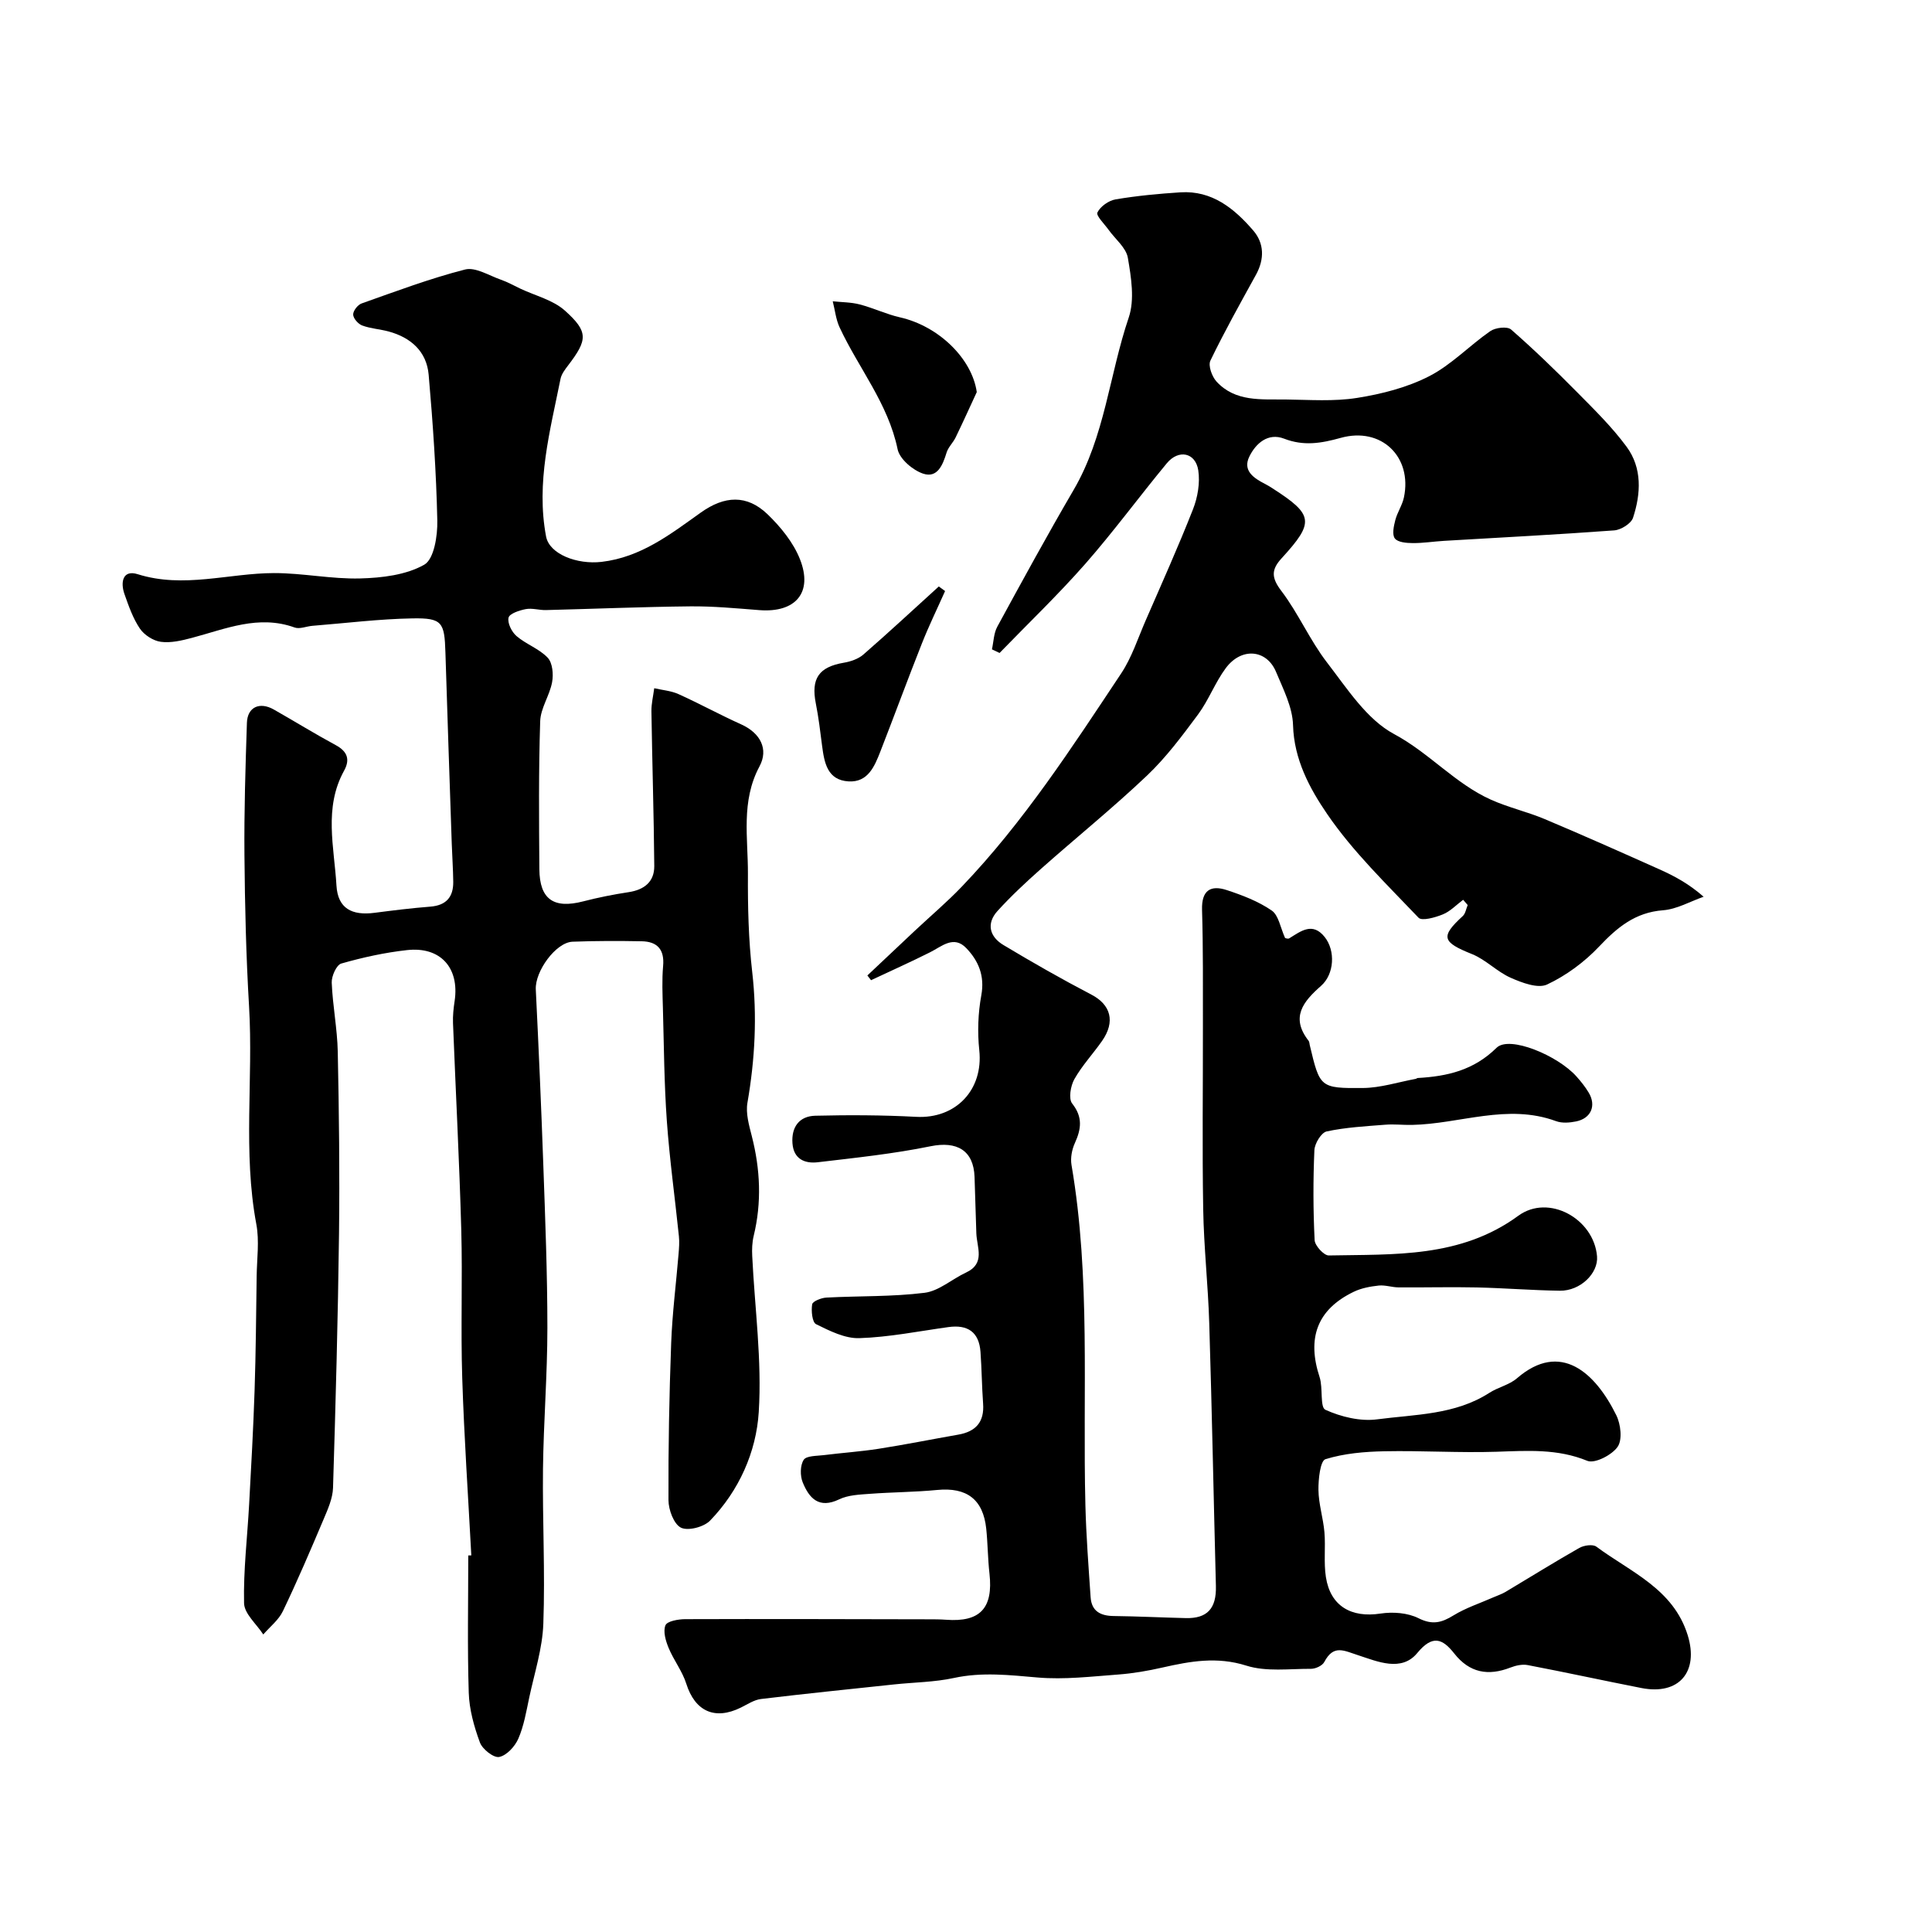
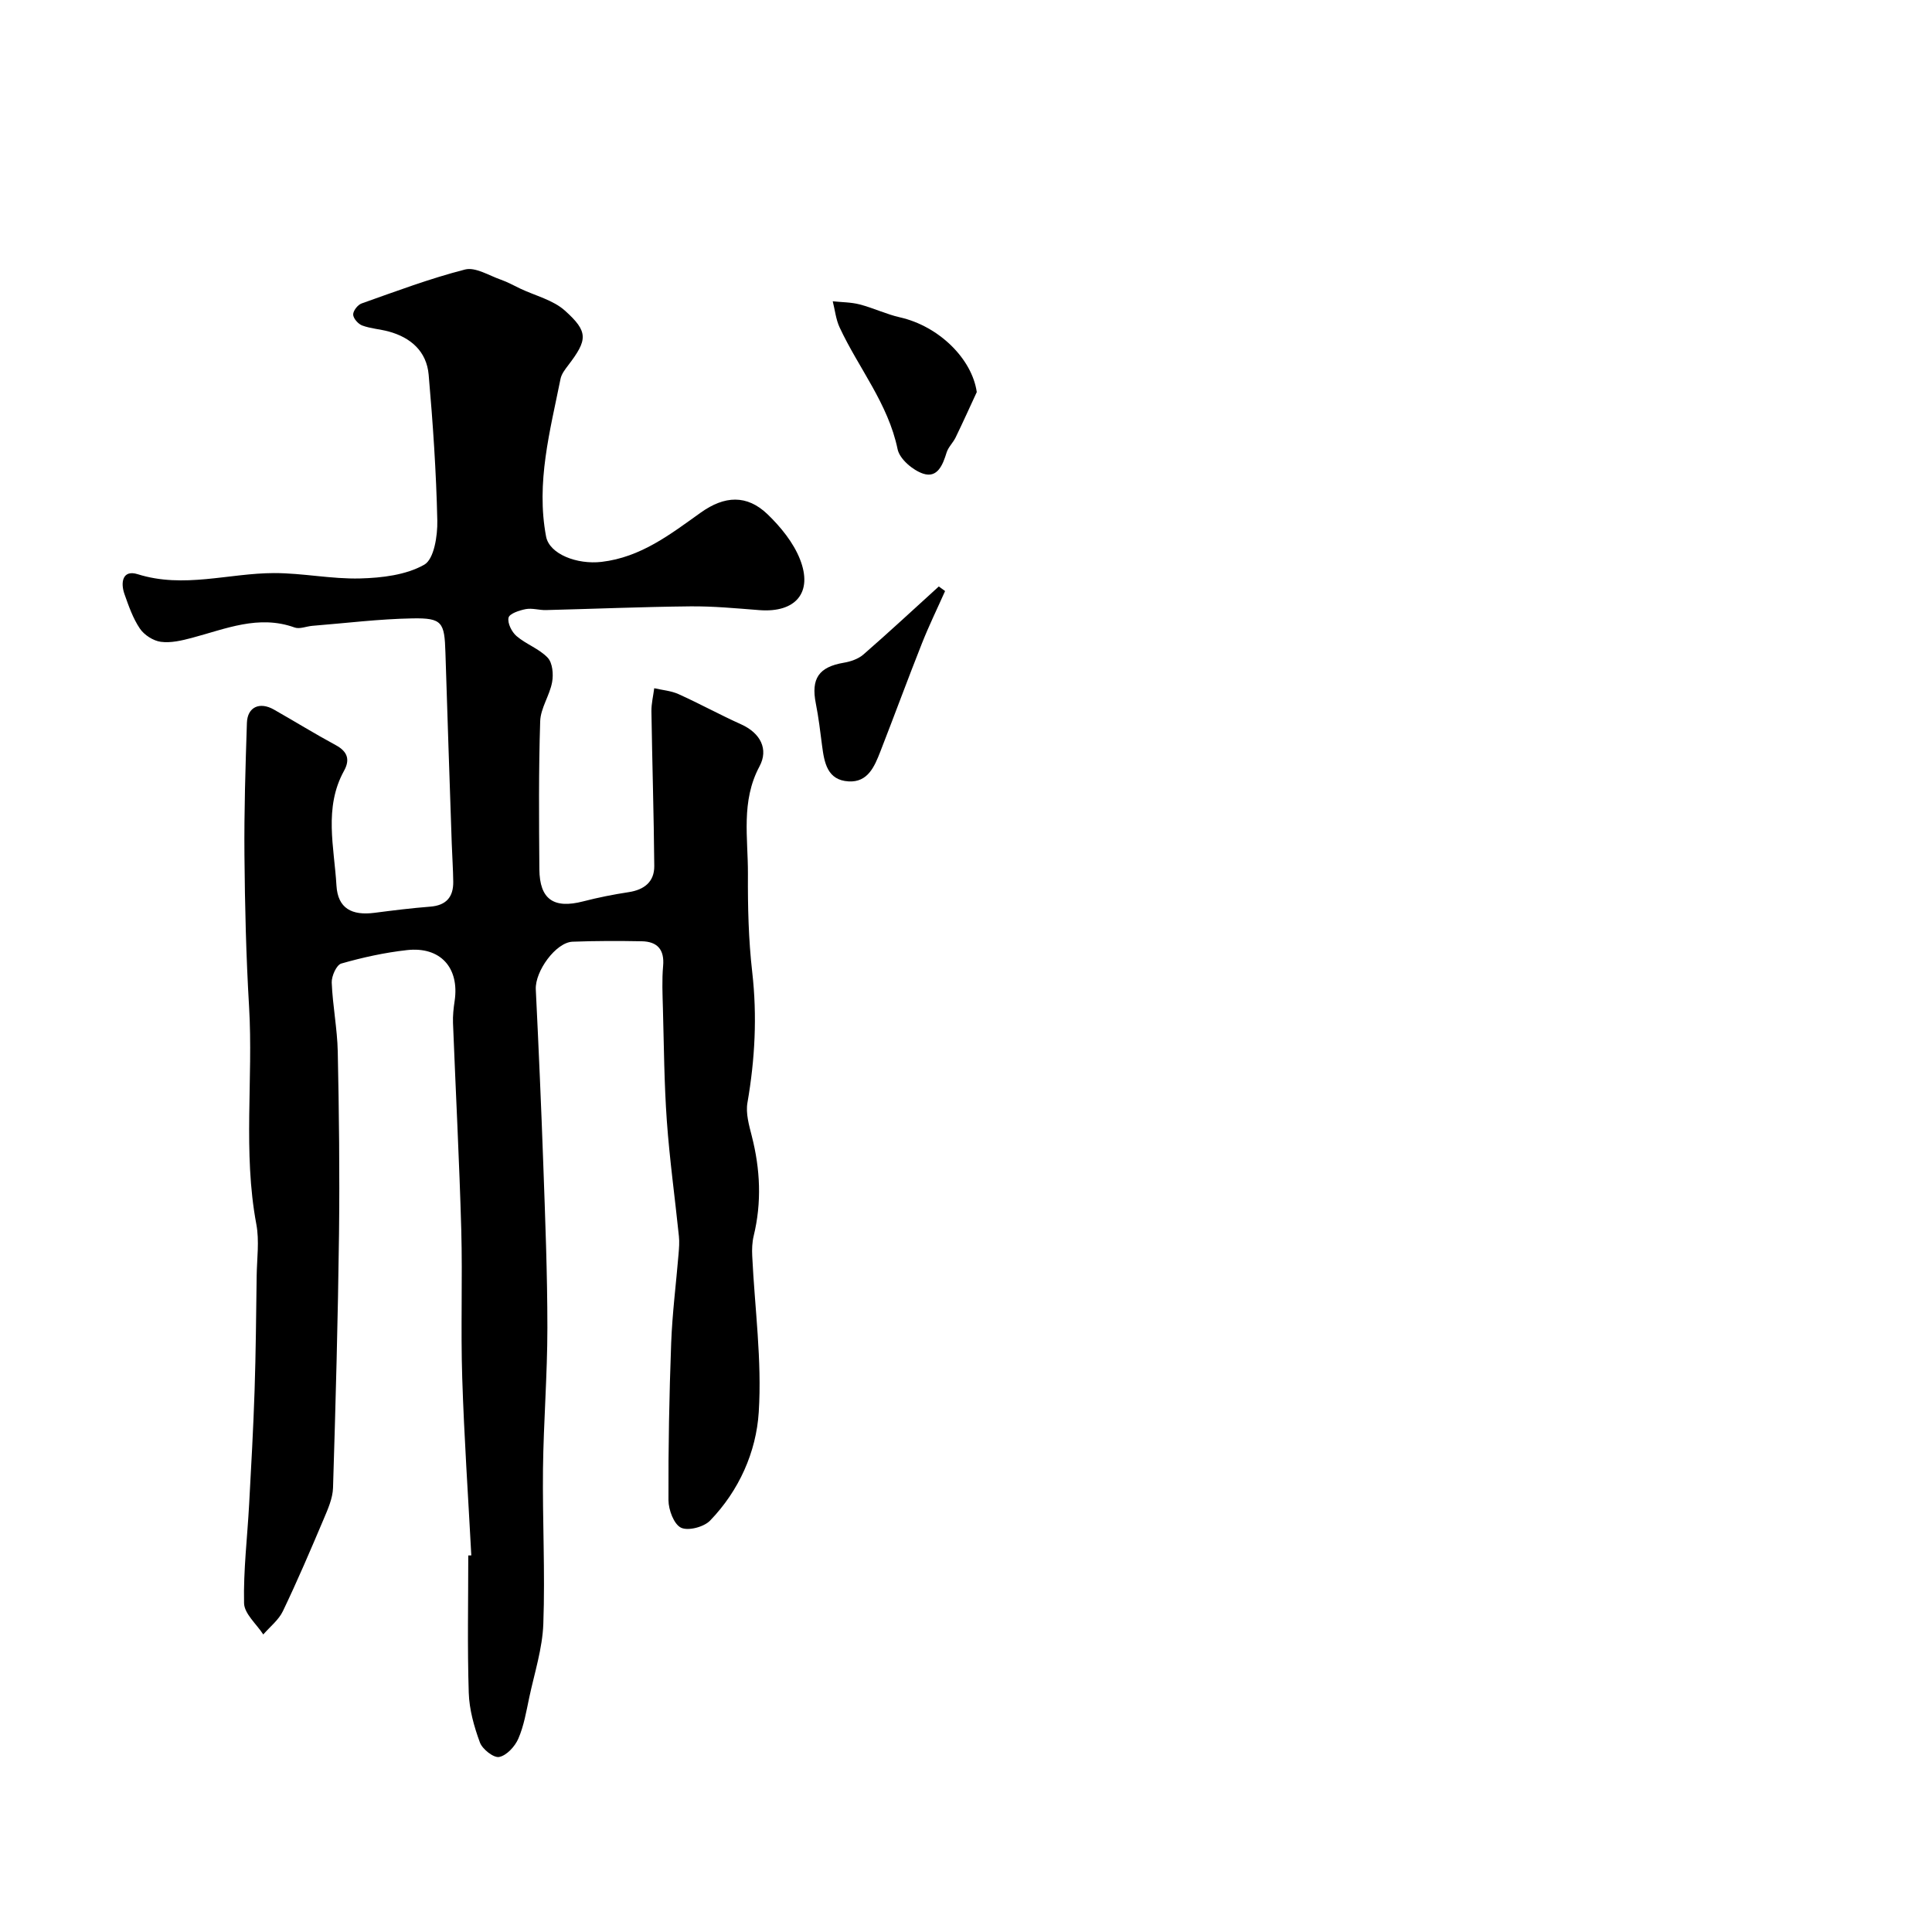
<svg xmlns="http://www.w3.org/2000/svg" version="1.1" id="zdic.net" x="0px" y="0px" viewBox="0 0 400 400" style="enable-background:new 0 0 400 400;" xml:space="preserve">
  <g>
-     <path d="M179.58,201.96c3.27-3.08,6.54-6.17,9.82-9.25c3.25-3.05,6.67-5.94,9.74-9.15c12.79-13.36,22.81-28.83,32.99-44.14   c2.2-3.31,3.45-7.25,5.06-10.94c3.33-7.66,6.76-15.28,9.81-23.05c0.97-2.47,1.48-5.47,1.09-8.05c-0.57-3.7-4.07-4.41-6.51-1.47   c-5.71,6.9-11.01,14.14-16.91,20.86c-5.62,6.39-11.79,12.3-17.72,18.42c-0.53-0.25-1.05-0.5-1.58-0.75   c0.35-1.58,0.37-3.34,1.12-4.71c5.17-9.49,10.35-18.98,15.8-28.31c6.46-11.06,7.39-23.85,11.4-35.67   c1.26-3.71,0.51-8.32-0.18-12.37c-0.36-2.11-2.63-3.89-4.01-5.83c-0.86-1.2-2.62-2.91-2.29-3.56c0.61-1.25,2.33-2.47,3.76-2.71   c4.43-0.75,8.93-1.17,13.42-1.46c6.55-0.42,11.15,3.35,15.07,7.89c2.3,2.66,2.35,5.94,0.58,9.17c-3.24,5.88-6.52,11.74-9.44,17.78   c-0.5,1.03,0.32,3.3,1.26,4.33c3.9,4.26,9.29,3.65,14.36,3.72c4.93,0.06,9.95,0.44,14.77-0.33c5.1-0.81,10.35-2.15,14.91-4.49   c4.6-2.36,8.34-6.35,12.66-9.34c1.06-0.73,3.5-1.02,4.29-0.33c4.72,4.12,9.23,8.49,13.64,12.95c3.58,3.62,7.26,7.23,10.27,11.31   c3.26,4.42,2.98,9.72,1.34,14.72c-0.39,1.2-2.49,2.5-3.88,2.61c-11.75,0.87-23.52,1.47-35.29,2.17c-2.15,0.13-4.3,0.48-6.45,0.46   c-1.28-0.01-3.07-0.15-3.69-0.96c-0.61-0.79-0.23-2.55,0.09-3.79c0.42-1.62,1.45-3.09,1.79-4.72c1.76-8.39-4.68-14.66-13.1-12.31   c-4.06,1.13-7.65,1.73-11.71,0.16c-3.33-1.28-5.85,0.97-7.19,3.69c-1.45,2.94,0.91,4.49,3.26,5.69c0.55,0.28,1.08,0.61,1.6,0.95   c8.43,5.43,8.66,6.96,1.81,14.44c-2.19,2.39-2.11,4.05-0.04,6.77c3.53,4.65,5.89,10.2,9.46,14.82c4.15,5.38,8.21,11.77,13.87,14.8   c7.28,3.9,12.63,10.25,20.04,13.58c3.6,1.62,7.52,2.5,11.16,4.03c7.95,3.35,15.84,6.86,23.72,10.39c3.07,1.37,6.05,2.95,9.17,5.68   c-2.8,0.98-5.54,2.58-8.4,2.8c-5.78,0.44-9.49,3.55-13.26,7.53c-3.02,3.19-6.79,5.98-10.75,7.84c-1.9,0.89-5.2-0.36-7.53-1.39   c-2.85-1.26-5.16-3.76-8.03-4.91c-6.18-2.48-6.57-3.58-1.91-7.86c0.57-0.52,0.7-1.51,1.03-2.29c-0.31-0.36-0.62-0.73-0.94-1.09   c-1.4,1.04-2.66,2.4-4.22,3.03c-1.57,0.64-4.32,1.42-5.02,0.68c-6.59-6.93-13.59-13.66-18.94-21.5   c-3.58-5.24-6.84-11.25-7.04-18.36c-0.1-3.71-2.02-7.44-3.51-11.01c-1.95-4.7-7.17-5.16-10.41-0.81c-2.21,2.97-3.53,6.6-5.73,9.58   c-3.28,4.42-6.62,8.91-10.59,12.68c-7.06,6.7-14.66,12.84-21.94,19.3c-3.12,2.77-6.2,5.64-9,8.72c-2.39,2.63-1.63,5.36,1.24,7.07   c5.97,3.58,12.03,7.04,18.2,10.26c3.99,2.08,5.01,5.57,2.19,9.6c-1.87,2.67-4.14,5.09-5.73,7.91c-0.78,1.39-1.23,4.04-0.45,5.03   c2.23,2.82,1.88,5.28,0.56,8.19c-0.61,1.34-0.94,3.07-0.7,4.51c4,23.37,2.29,46.96,2.88,70.46c0.16,6.35,0.65,12.7,1.08,19.05   c0.19,2.9,2.04,3.87,4.78,3.9c4.97,0.06,9.94,0.31,14.91,0.43c4.47,0.11,6.37-2,6.25-6.63c-0.47-18.15-0.82-36.31-1.38-54.46   c-0.24-7.87-1.12-15.72-1.25-23.58c-0.22-12.66-0.04-25.32-0.06-37.98c-0.01-8,0.06-16-0.18-23.99c-0.12-4.03,1.76-5.2,5.14-4.08   c3.22,1.06,6.52,2.32,9.28,4.22c1.44,0.99,1.8,3.55,2.77,5.69c0.01,0,0.57,0.25,0.87,0.07c2.41-1.49,4.81-3.42,7.32-0.29   c2.28,2.85,2.01,7.71-0.74,10.13c-3.68,3.24-6.39,6.51-2.58,11.37c0.17,0.22,0.17,0.59,0.24,0.89c2.09,8.76,2.09,8.97,11.01,8.89   c3.65-0.03,7.28-1.22,10.92-1.89c0.15-0.03,0.28-0.17,0.43-0.18c6.1-0.35,11.57-1.58,16.32-6.26c2.65-2.6,12.68,1.6,16.54,5.94   c0.93,1.04,1.82,2.15,2.53,3.34c1.62,2.69,0.5,5.34-2.61,5.97c-1.33,0.27-2.91,0.4-4.15-0.06c-10.07-3.71-19.89,0.58-29.82,0.78   c-1.84,0.04-3.7-0.19-5.53-0.04c-4.06,0.32-8.17,0.54-12.14,1.39c-1.11,0.24-2.48,2.5-2.54,3.88c-0.27,6.2-0.26,12.43,0.05,18.63   c0.06,1.15,1.93,3.19,2.93,3.17c13.56-0.27,27.27,0.54,39.24-8.22c6.27-4.59,15.65,0.6,16.3,8.4c0.29,3.51-3.47,7.18-7.7,7.12   c-5.73-0.08-11.46-0.55-17.19-0.68c-5.4-0.12-10.8,0.03-16.2-0.01c-1.37-0.01-2.77-0.52-4.11-0.38c-1.76,0.19-3.61,0.53-5.19,1.3   c-7.67,3.7-9.67,9.7-7.05,17.66c0.73,2.23,0.04,6.24,1.2,6.76c3.24,1.47,7.23,2.44,10.71,1.98c7.88-1.04,16.14-0.91,23.24-5.49   c1.8-1.16,4.12-1.64,5.71-3.01c9.04-7.82,16.23-1.14,20.56,7.63c0.93,1.87,1.3,5.1,0.28,6.56c-1.18,1.7-4.74,3.53-6.27,2.9   c-6.21-2.55-12.42-2.09-18.81-1.88c-7.73,0.25-15.48-0.26-23.22-0.1c-4.1,0.08-8.32,0.44-12.19,1.64   c-1.08,0.34-1.48,4.16-1.45,6.38c0.04,2.92,0.99,5.82,1.24,8.75c0.26,3.07-0.17,6.23,0.3,9.26c0.93,6.03,5.25,8.5,11.32,7.57   c2.55-0.39,5.63-0.16,7.87,0.97c2.88,1.44,4.78,0.92,7.25-0.6c2.55-1.56,5.48-2.51,8.24-3.73c0.83-0.37,1.71-0.65,2.49-1.11   c5.1-3.04,10.14-6.19,15.3-9.12c0.96-0.54,2.79-0.81,3.53-0.26c7.1,5.27,15.93,8.72,18.91,18.33c2.34,7.56-1.77,12.46-9.57,10.94   c-7.86-1.54-15.68-3.25-23.54-4.75c-1.13-0.22-2.48,0.08-3.59,0.51c-4.61,1.79-8.47,1.1-11.63-2.91c-2.45-3.11-4.51-3.92-7.67-0.09   c-3.26,3.96-8.3,1.72-12.04,0.51c-3.19-1.02-5.24-2.36-7.21,1.35c-0.4,0.76-1.8,1.4-2.73,1.4c-4.49-0.02-9.27,0.65-13.4-0.66   c-6.07-1.92-11.61-0.91-17.39,0.4c-2.99,0.68-6.05,1.21-9.1,1.44c-5.56,0.41-11.18,1.09-16.69,0.62c-5.84-0.5-11.53-1.17-17.38,0.1   c-4.02,0.87-8.22,0.89-12.34,1.33c-9.19,0.98-18.39,1.91-27.57,3.02c-1.44,0.17-2.81,1.1-4.17,1.77   c-5.43,2.68-9.51,0.76-11.31-4.93c-0.82-2.6-2.62-4.89-3.67-7.44c-0.6-1.45-1.17-3.4-0.64-4.67c0.35-0.85,2.64-1.25,4.06-1.26   c16.76-0.06,33.52,0,50.29,0.03c1.24,0,2.49,0,3.72,0.09c7.08,0.54,9.81-2.4,9.01-9.56c-0.35-3.08-0.35-6.2-0.67-9.28   c-0.64-6.1-4.05-8.62-10.15-8.03c-4.63,0.45-9.3,0.45-13.94,0.8c-2.15,0.16-4.48,0.24-6.35,1.14c-4.22,2.03-6.23-0.25-7.56-3.52   c-0.55-1.36-0.54-3.51,0.21-4.66c0.56-0.86,2.69-0.79,4.14-0.97c3.8-0.48,7.62-0.73,11.4-1.32c5.5-0.86,10.96-1.96,16.44-2.92   c3.65-0.63,5.44-2.62,5.16-6.43c-0.26-3.56-0.28-7.14-0.54-10.71c-0.3-4.11-2.65-5.69-6.65-5.13c-6.14,0.85-12.26,2.09-18.43,2.29   c-2.98,0.1-6.15-1.51-8.96-2.89c-0.81-0.4-1.03-2.77-0.81-4.12c0.11-0.63,1.9-1.34,2.96-1.39c6.77-0.36,13.6-0.15,20.31-0.99   c2.98-0.37,5.68-2.84,8.58-4.19c4.07-1.89,2.24-5.21,2.14-8.14c-0.13-3.88-0.24-7.76-0.37-11.65c-0.19-5.53-3.67-7.47-9.11-6.36   c-7.69,1.57-15.53,2.39-23.34,3.31c-2.68,0.32-5.01-0.64-5.25-3.92c-0.25-3.38,1.42-5.62,4.71-5.71   c6.97-0.17,13.96-0.14,20.91,0.23c8.22,0.44,13.93-5.61,13.06-13.79c-0.4-3.75-0.26-7.68,0.42-11.38c0.74-4.03-0.59-7.13-3.11-9.76   c-2.62-2.73-5.05-0.36-7.52,0.87c-4.02,2.02-8.13,3.85-12.2,5.77C180.09,202.64,179.83,202.3,179.58,201.96z" />
    <path d="M97.58,322.03c-0.65-12.25-1.49-24.49-1.88-36.75c-0.33-10.22,0.08-20.47-0.2-30.69c-0.4-14.26-1.15-28.51-1.71-42.77   c-0.06-1.53,0.11-3.08,0.34-4.6c1.01-6.85-2.94-11.29-9.88-10.51c-4.59,0.51-9.15,1.51-13.59,2.78c-0.99,0.28-2.03,2.6-1.98,3.94   c0.19,4.78,1.15,9.54,1.25,14.31c0.26,12.57,0.41,25.14,0.26,37.71c-0.22,17.53-0.7,35.06-1.24,52.59   c-0.07,2.18-1.06,4.4-1.94,6.48c-2.71,6.4-5.44,12.79-8.44,19.05c-0.88,1.84-2.68,3.23-4.06,4.83c-1.4-2.16-3.93-4.29-3.98-6.48   c-0.15-6.81,0.68-13.63,1.05-20.46c0.43-7.86,0.87-15.73,1.13-23.6c0.26-7.9,0.32-15.8,0.43-23.7c0.05-3.57,0.58-7.25-0.07-10.7   c-2.8-14.95-0.62-30.02-1.5-45.01c-0.62-10.45-0.87-20.92-0.96-31.39c-0.08-9.13,0.21-18.28,0.51-27.41   c0.11-3.27,2.64-4.42,5.59-2.74c4.28,2.43,8.47,5.02,12.8,7.36c2.44,1.32,3.01,2.99,1.71,5.33c-4.22,7.66-2.02,15.82-1.56,23.74   c0.28,4.76,3.2,6.25,7.87,5.65c3.85-0.5,7.7-0.98,11.57-1.28c3.27-0.26,4.77-1.98,4.74-5.13c-0.03-2.64-0.22-5.28-0.31-7.92   c-0.44-13.19-0.91-26.38-1.31-39.57c-0.19-6.25-0.65-7.17-6.82-7.06c-6.92,0.12-13.82,0.99-20.73,1.54   c-1.23,0.1-2.62,0.72-3.66,0.35c-7.49-2.7-14.31,0.3-21.3,2.15c-2.08,0.55-4.35,1.09-6.42,0.81c-1.57-0.21-3.44-1.42-4.33-2.74   c-1.44-2.13-2.32-4.68-3.19-7.14c-0.86-2.43-0.38-5.1,2.73-4.12c9.53,3,18.83-0.21,28.22-0.23c5.96-0.01,11.93,1.27,17.87,1.11   c4.5-0.12,9.47-0.71,13.24-2.84c2.03-1.14,2.78-5.99,2.71-9.13c-0.22-10.08-0.91-20.15-1.79-30.2c-0.42-4.83-3.69-7.72-8.32-8.97   c-1.8-0.48-3.71-0.59-5.44-1.23c-0.83-0.31-1.84-1.45-1.87-2.25c-0.03-0.77,0.94-2.03,1.74-2.31c7.09-2.51,14.15-5.17,21.42-7.03   c2.16-0.55,4.96,1.25,7.43,2.11c1.39,0.48,2.7,1.23,4.04,1.86c3.11,1.47,6.76,2.34,9.21,4.54c4.91,4.4,4.69,6.06,0.68,11.32   c-0.65,0.85-1.39,1.81-1.59,2.81c-2.16,10.77-5.1,21.48-2.99,32.64c0.69,3.65,6.41,5.84,11.49,5.25   c8.17-0.96,14.27-5.74,20.56-10.22c4.87-3.47,9.52-3.78,13.84,0.4c2.71,2.62,5.31,5.82,6.67,9.26c2.75,6.94-0.93,11.13-8.4,10.55   c-4.77-0.37-9.55-0.83-14.32-0.78c-9.96,0.1-19.92,0.52-29.88,0.77c-1.39,0.03-2.83-0.45-4.16-0.2c-1.32,0.25-3.38,0.93-3.57,1.77   c-0.26,1.12,0.66,2.96,1.65,3.81c1.98,1.7,4.69,2.62,6.45,4.48c1.01,1.06,1.22,3.43,0.92,5.05c-0.5,2.76-2.38,5.38-2.47,8.1   c-0.33,10.21-0.25,20.43-0.17,30.65c0.05,6.24,2.98,8.23,9.07,6.65c3.1-0.8,6.26-1.43,9.42-1.91c3.23-0.49,5.33-2.15,5.3-5.42   c-0.09-10.68-0.43-21.35-0.59-32.03c-0.02-1.59,0.38-3.18,0.58-4.77c1.68,0.39,3.48,0.52,5.03,1.22c4.37,1.97,8.59,4.29,12.97,6.26   c4.01,1.81,5.7,5.15,3.8,8.69c-3.89,7.26-2.36,14.84-2.4,22.31c-0.04,6.77,0.12,13.58,0.89,20.29c1.04,9.11,0.57,18.05-0.99,27.05   c-0.38,2.18,0.32,4.63,0.89,6.86c1.77,6.9,2.09,13.77,0.4,20.72c-0.32,1.33-0.37,2.77-0.3,4.15c0.52,10.79,2.03,21.63,1.35,32.33   c-0.52,8.24-4.07,16.24-10.07,22.45c-1.28,1.33-4.55,2.19-6.03,1.47c-1.48-0.73-2.58-3.7-2.59-5.69   c-0.05-10.85,0.16-21.7,0.56-32.54c0.23-6.16,1.02-12.3,1.53-18.45c0.1-1.21,0.2-2.45,0.07-3.66c-0.82-7.97-1.93-15.91-2.5-23.89   c-0.55-7.73-0.6-15.5-0.81-23.25c-0.08-2.94-0.22-5.9,0.04-8.81c0.31-3.42-1.21-5.06-4.42-5.12c-4.77-0.09-9.55-0.09-14.32,0.09   c-3.48,0.13-7.8,6.14-7.62,9.87c0.59,12.05,1.12,24.1,1.55,36.16c0.4,11.3,0.85,22.61,0.85,33.91c0,9.73-0.79,19.45-0.91,29.18   c-0.12,10.7,0.46,21.41,0.07,32.09c-0.18,5.13-1.84,10.21-2.92,15.29c-0.61,2.88-1.1,5.85-2.26,8.51c-0.7,1.61-2.42,3.48-3.96,3.78   c-1.14,0.23-3.48-1.61-3.99-3c-1.21-3.28-2.2-6.82-2.31-10.29c-0.3-9.47-0.1-18.95-0.1-28.43   C97.15,322.04,97.36,322.04,97.58,322.03z" />
    <path d="M202.23,81.18c-1.45,3.13-2.87,6.28-4.38,9.39c-0.53,1.09-1.52,2-1.87,3.13c-0.78,2.54-1.88,5.34-4.84,4.37   c-2.15-0.71-4.88-3.03-5.3-5.06c-1.96-9.47-8.09-16.8-12.01-25.23c-0.77-1.66-0.96-3.59-1.42-5.4c1.87,0.2,3.79,0.18,5.59,0.65   c2.81,0.73,5.49,2.03,8.32,2.67C194.38,67.52,201.25,74.28,202.23,81.18z" />
    <path d="M195.67,122.37c-1.6,3.6-3.33,7.14-4.78,10.8c-2.95,7.44-5.71,14.96-8.62,22.42c-1.2,3.07-2.57,6.42-6.57,6.19   c-4.42-0.25-5.04-3.88-5.5-7.41c-0.37-2.91-0.72-5.83-1.29-8.71c-1.03-5.18,0.62-7.57,5.79-8.45c1.42-0.24,3-0.78,4.06-1.7   c5.28-4.6,10.42-9.38,15.61-14.09C194.79,121.74,195.23,122.05,195.67,122.37z" />
  </g>
</svg>